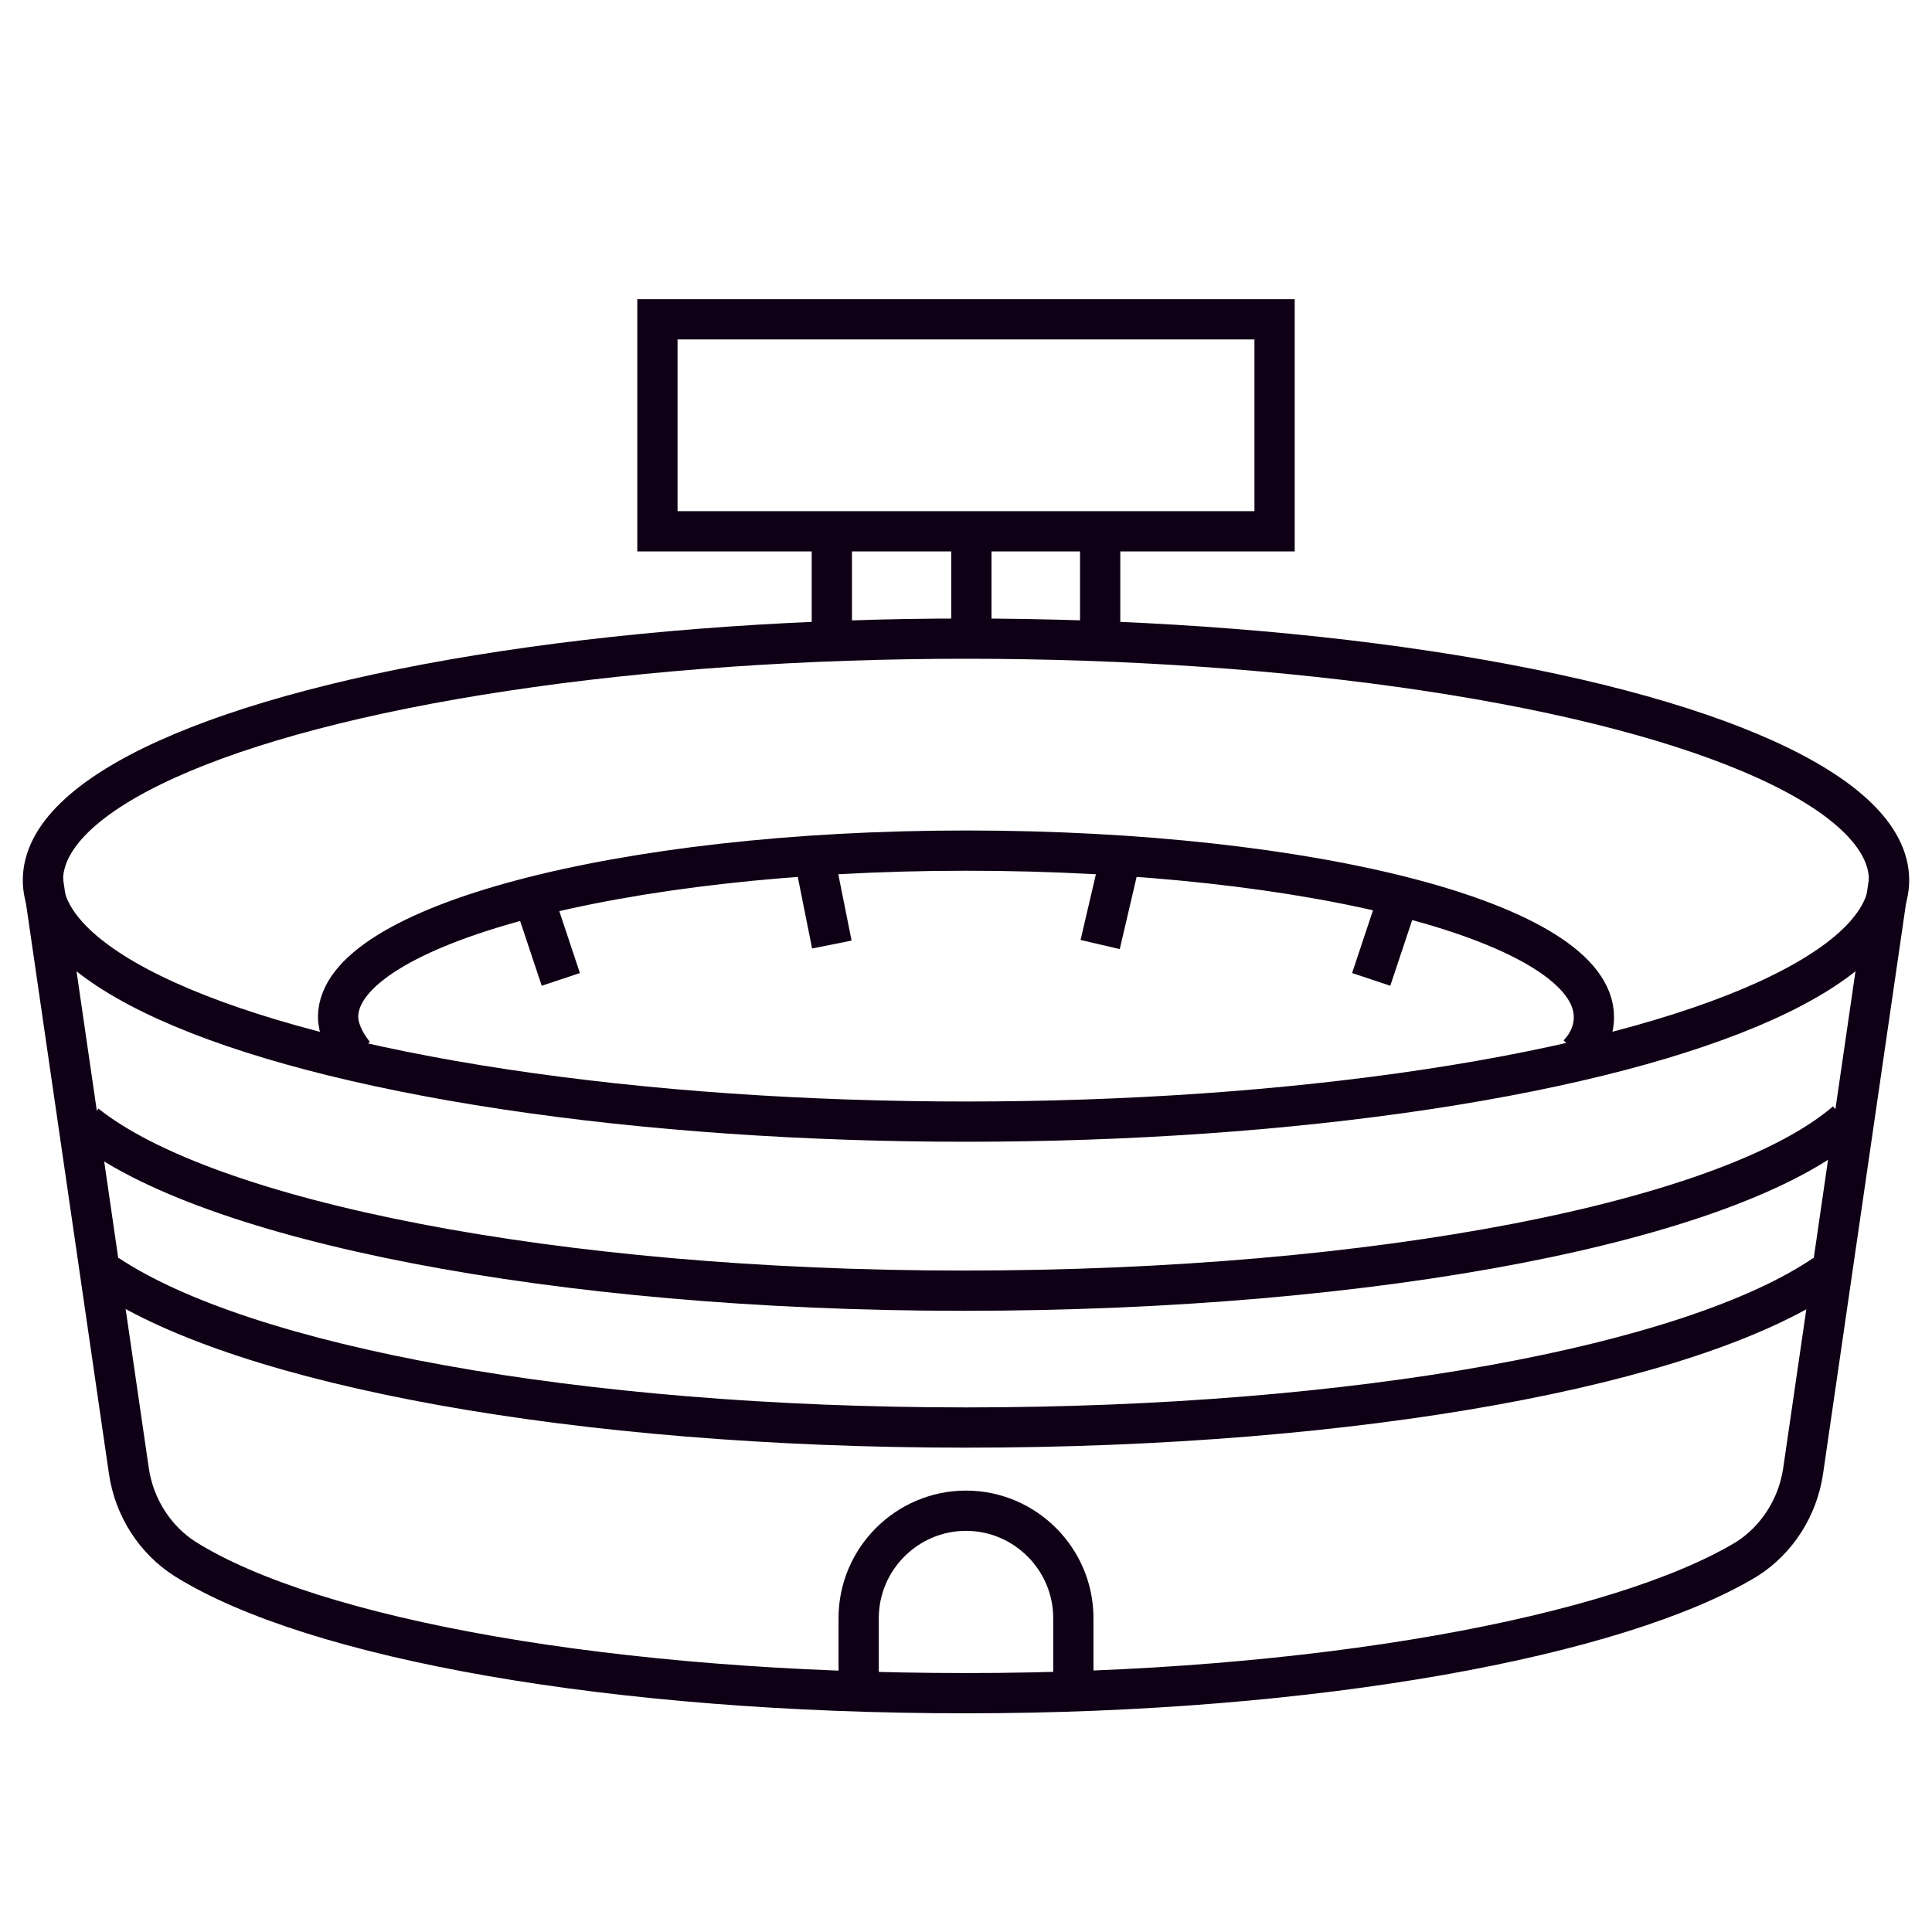
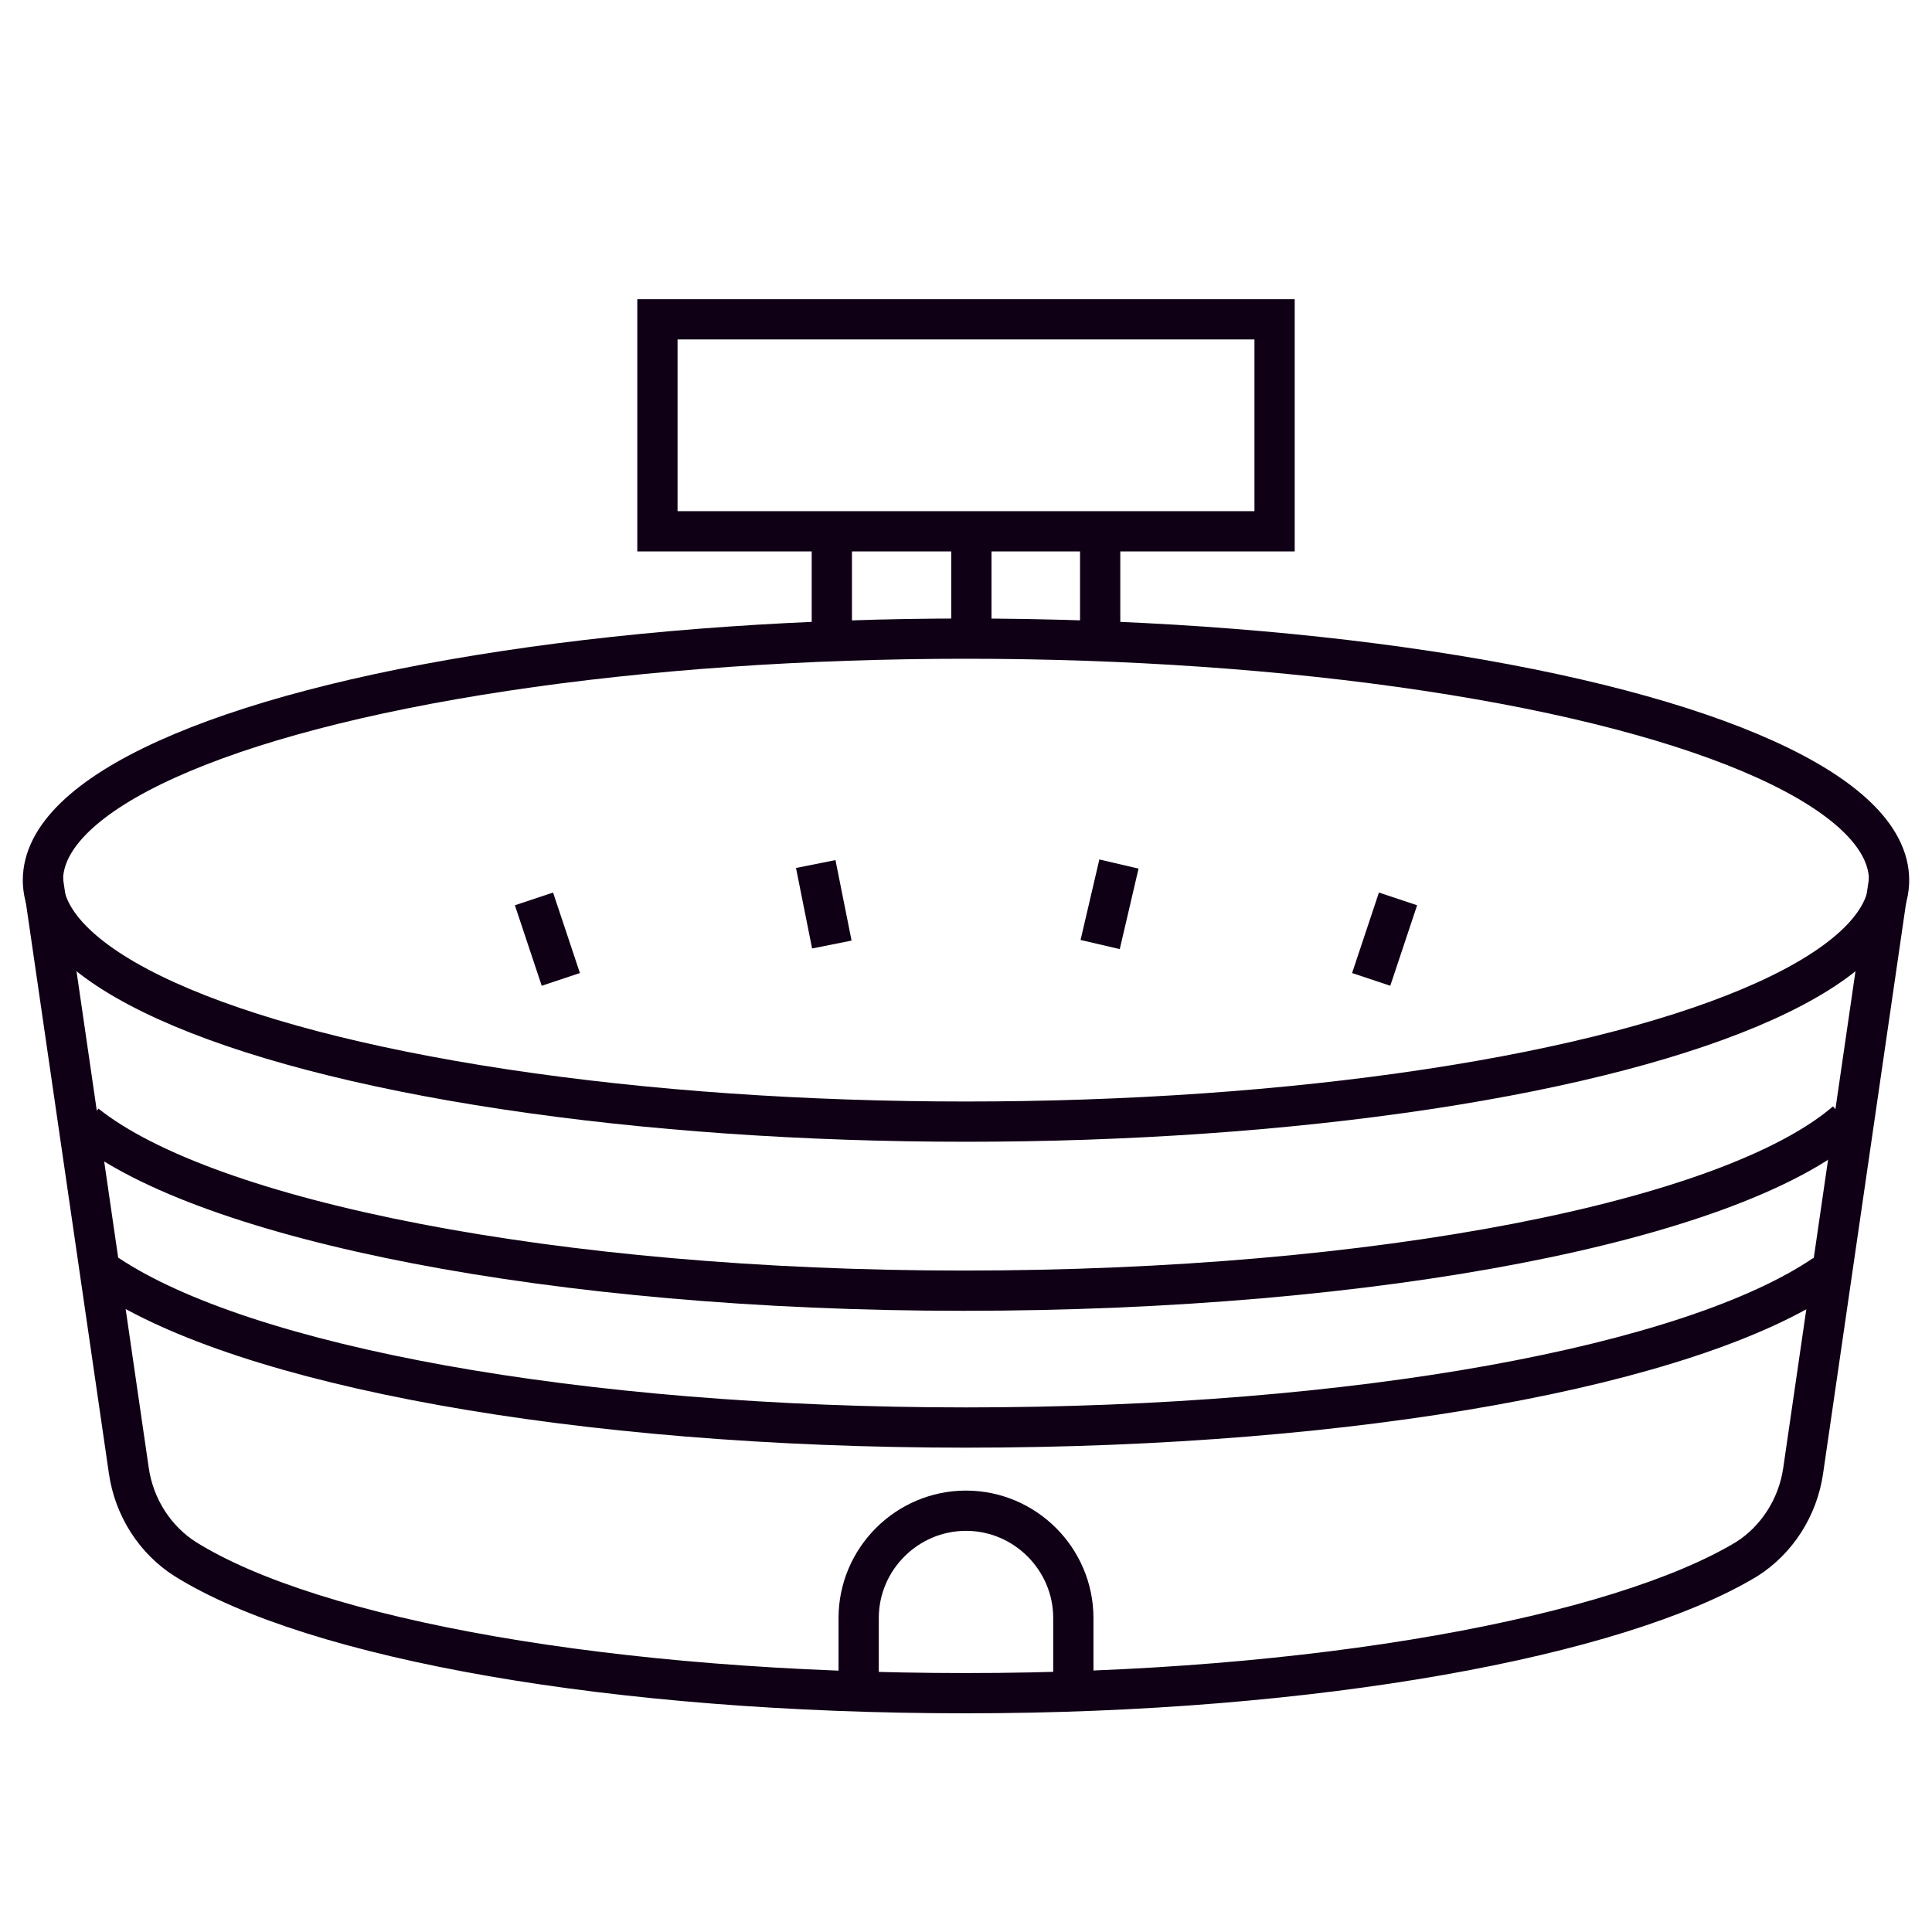
<svg xmlns="http://www.w3.org/2000/svg" version="1.1" id="Layer_1" x="0px" y="0px" viewBox="0 0 72 72" style="enable-background:new 0 0 72 72;" xml:space="preserve">
  <style type="text/css">
	.st0{fill:none;stroke:#0F0015;stroke-width:1.5;}
</style>
  <g>
    <ellipse class="st0" cx="36" cy="32.8" rx="34.4" ry="9" />
    <path class="st0" d="M68,47.5c-5,3.4-17.4,5.7-32,5.7c-14.5,0-26.9-2.3-32-5.7" />
    <path class="st0" d="M68.8,41.8c-4.3,3.7-17.4,6.3-32.9,6.3c-15.2,0-28.2-2.6-32.7-6.2" />
    <path class="st0" d="M1.6,32.8l3.2,22c0.2,1.4,1,2.6,2.1,3.3c4.8,3,16,5,29.1,5c13,0,24.3-2.1,29.1-5c1.1-0.7,1.9-1.9,2.1-3.3   l3.2-22" />
    <path class="st0" d="M32,62.8v-2.5c0-2.2,1.8-4,4-4l0,0c2.2,0,4,1.8,4,4v2.5" />
-     <path class="st0" d="M13.2,39.3c-0.4-0.5-0.6-1-0.6-1.4c0-3.4,10.5-6.2,23.4-6.2s23.4,2.7,23.4,6.2c0,0.5-0.2,1-0.6,1.4" />
    <line class="st0" x1="30.4" y1="32.2" x2="31" y2="35.2" />
    <line class="st0" x1="19.9" y1="33.5" x2="20.9" y2="36.5" />
    <line class="st0" x1="41.7" y1="32.2" x2="41" y2="35.2" />
    <line class="st0" x1="52.1" y1="33.5" x2="51.1" y2="36.5" />
    <rect x="24.5" y="11.9" class="st0" width="23" height="7.9" />
    <line class="st0" x1="31" y1="20.1" x2="31" y2="23.2" />
    <line class="st0" x1="41" y1="20.1" x2="41" y2="23.2" />
    <line class="st0" x1="36.2" y1="20.1" x2="36.2" y2="23.2" />
  </g>
</svg>